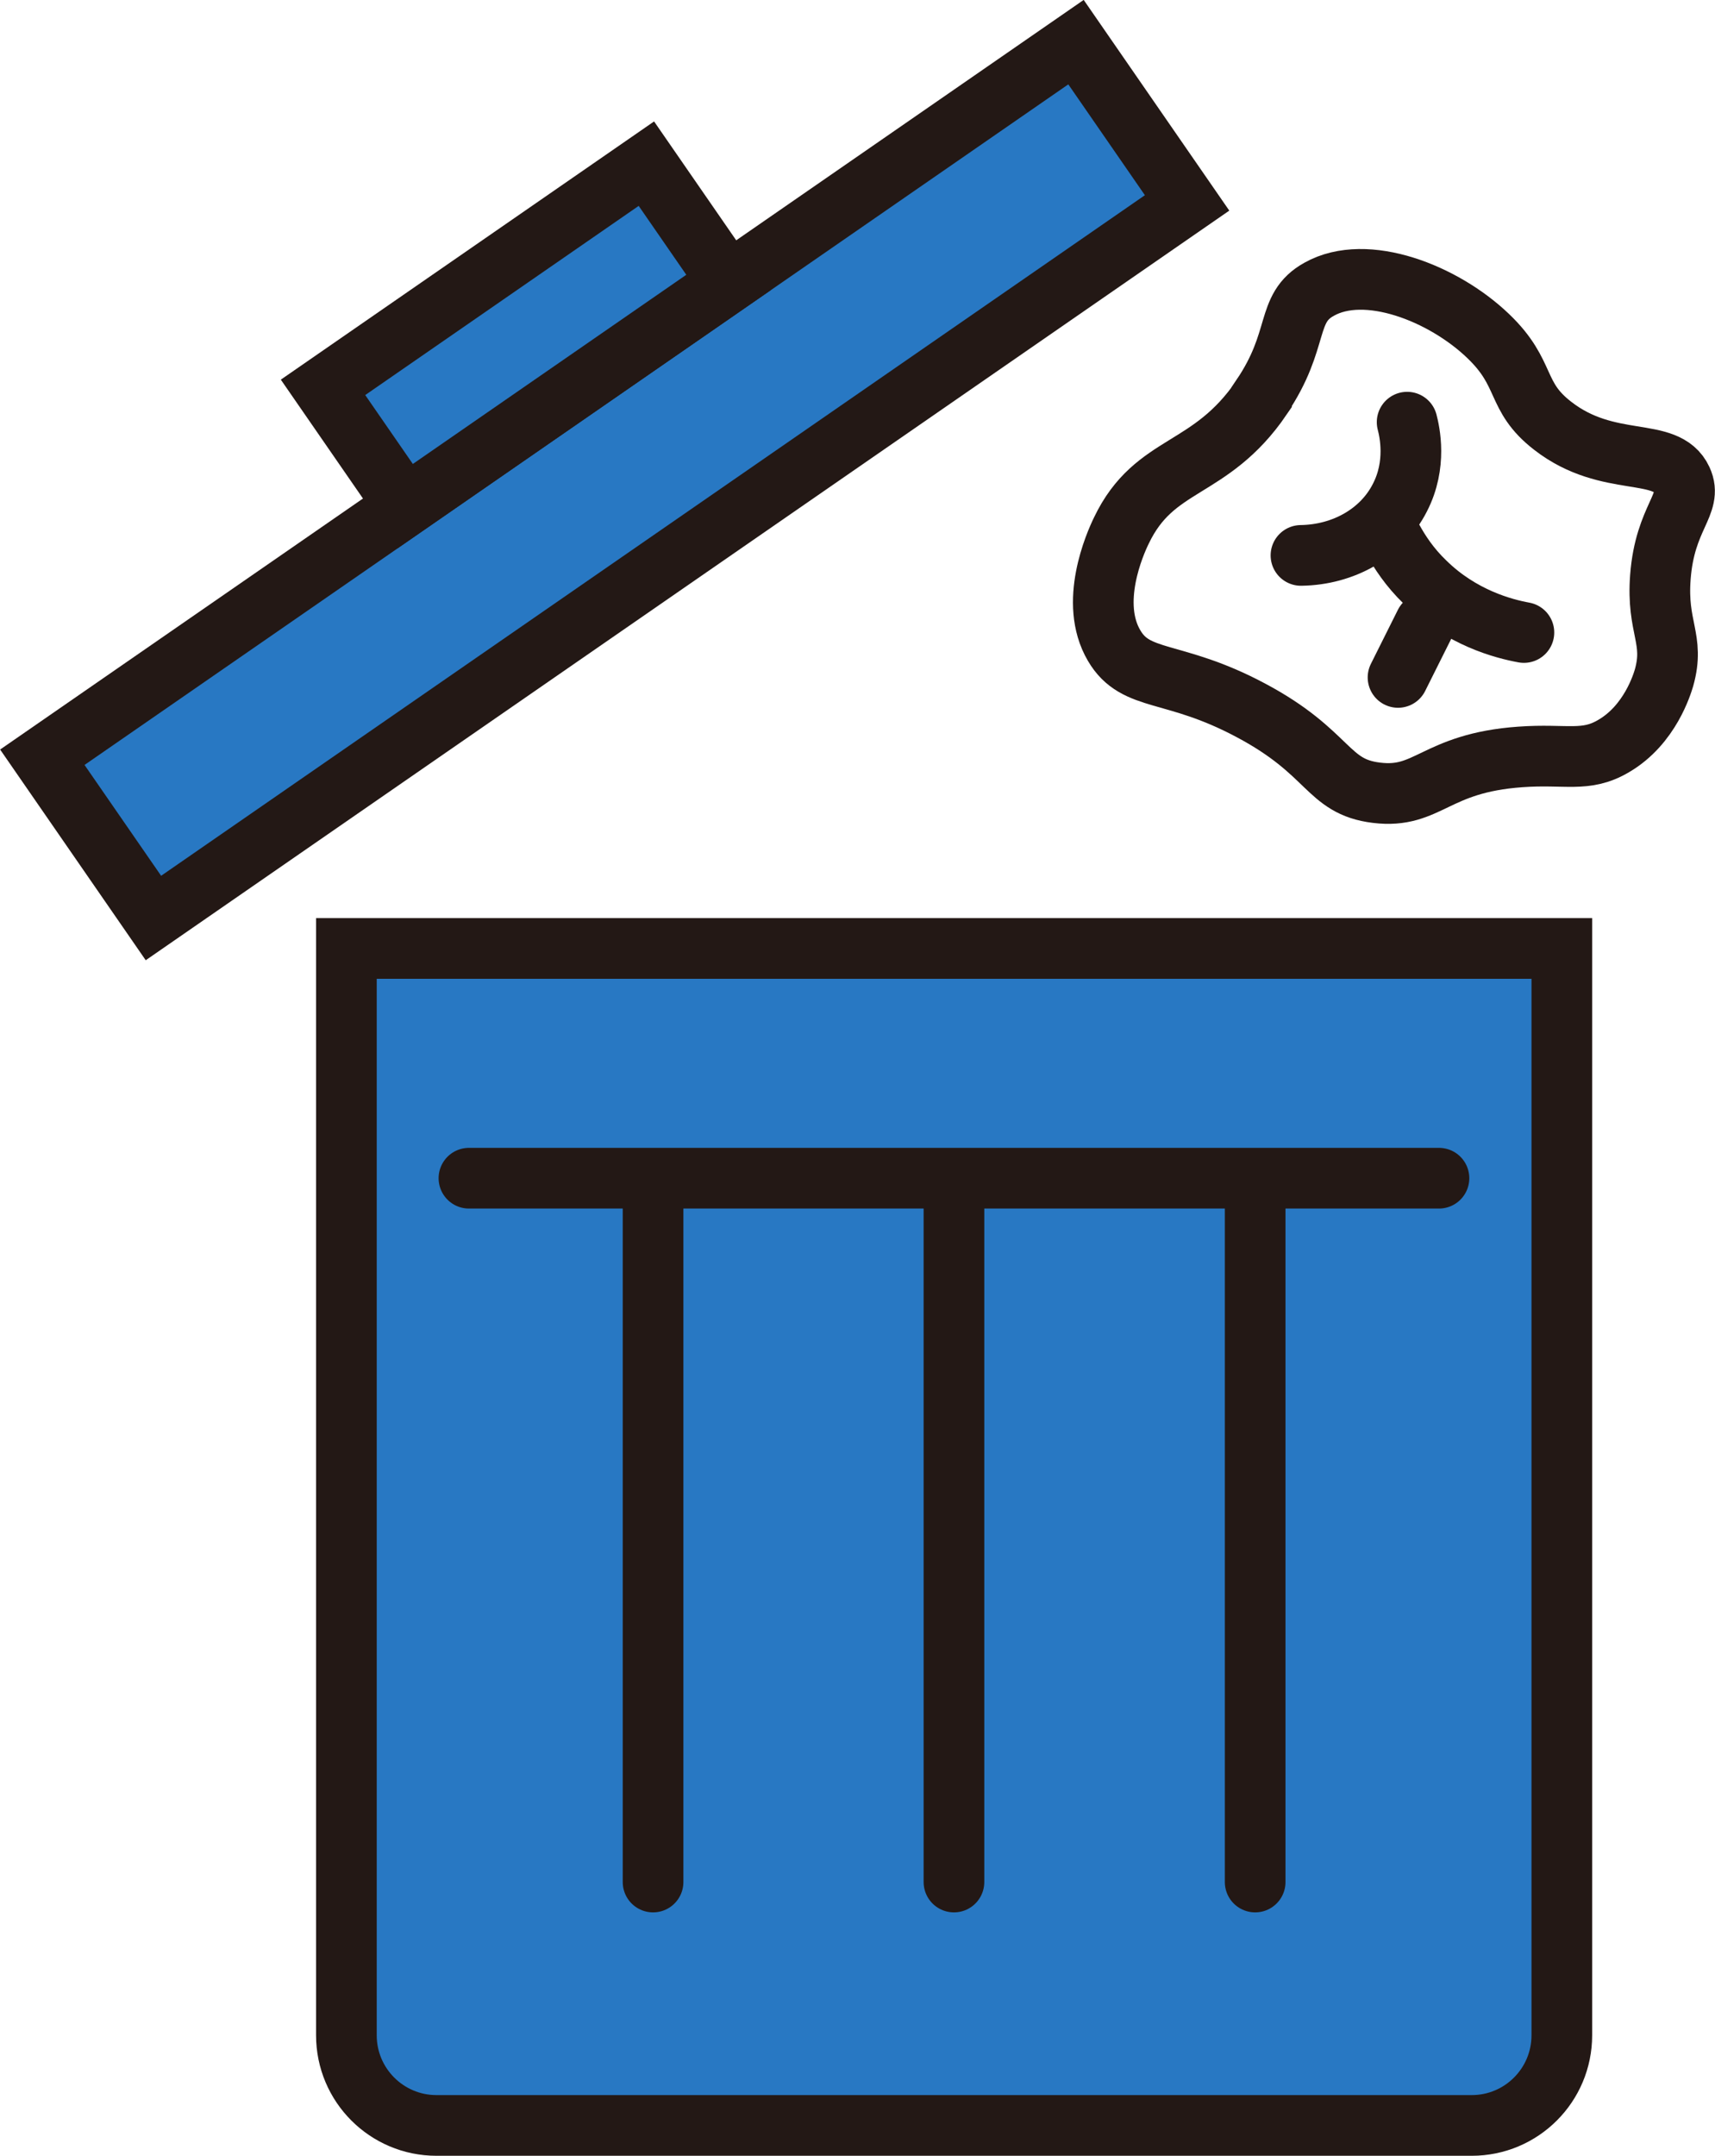
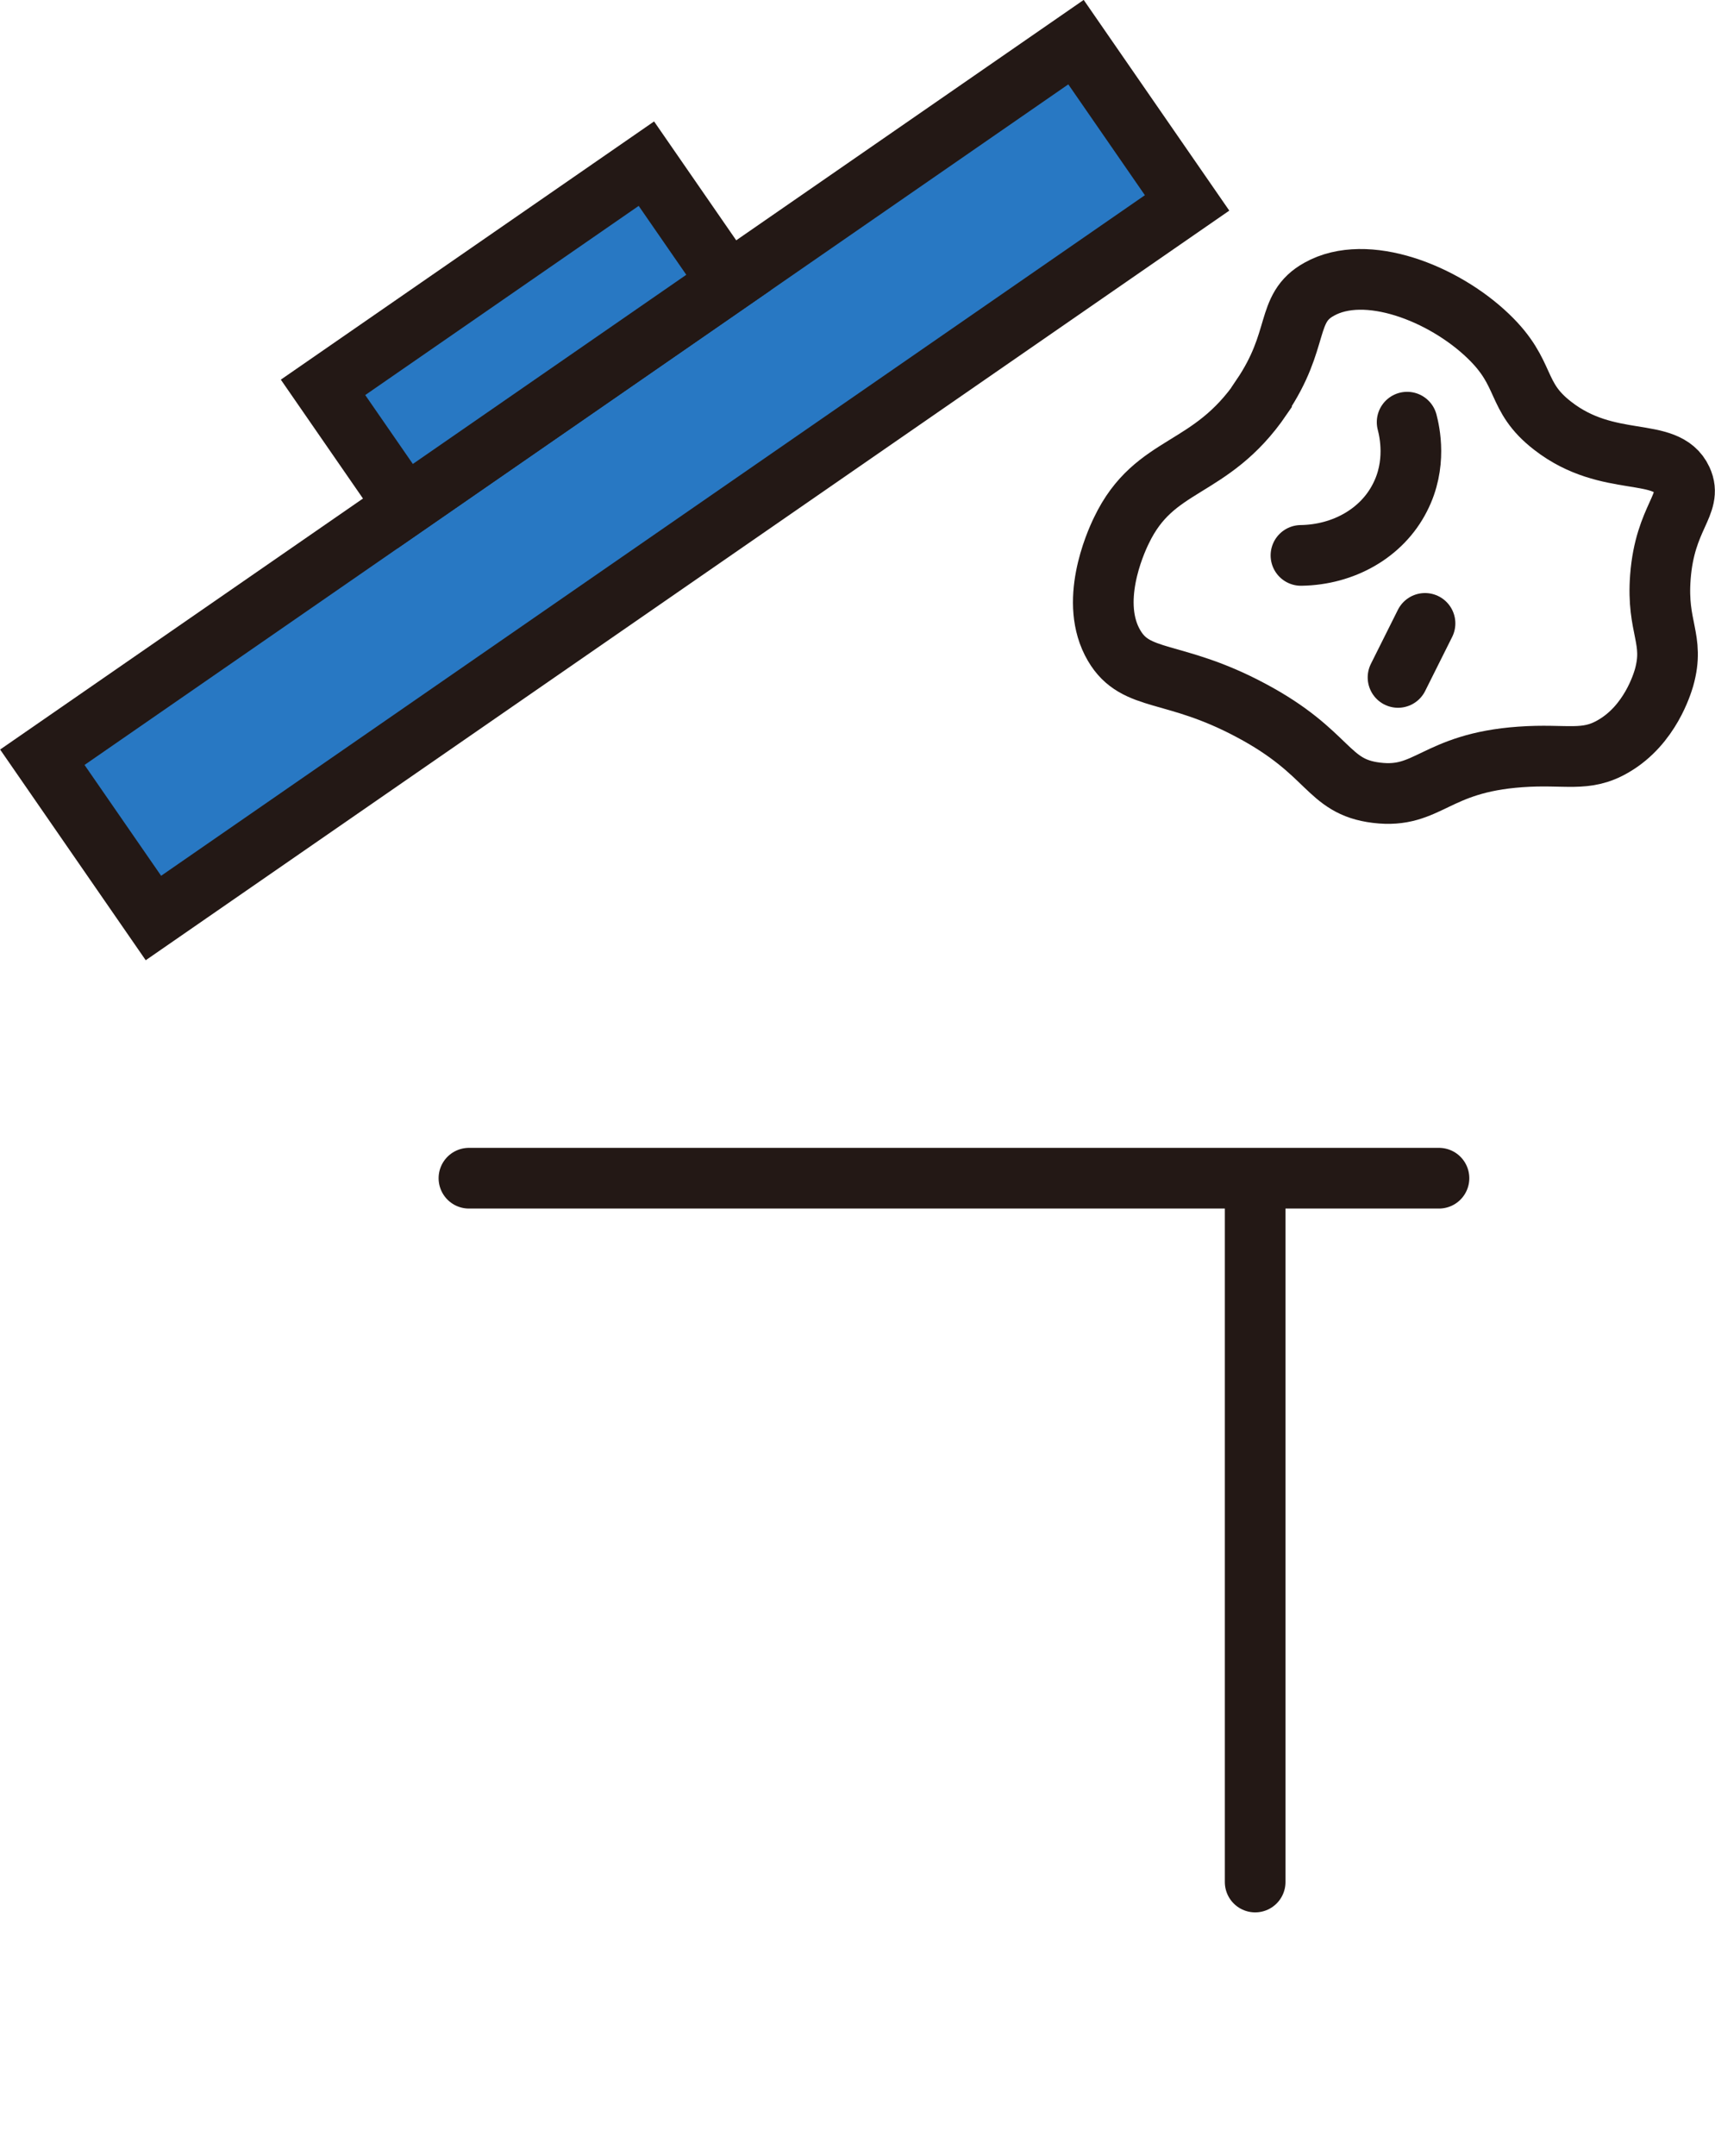
<svg xmlns="http://www.w3.org/2000/svg" viewBox="0 0 56.54 71.03">
  <g>
    <rect x="-.45" y="12.6" width="41.43" height="6.44" transform="translate(-5.4 14.33) rotate(-34.66)" fill="#2878c3" stroke="#231815" stroke-linecap="round" stroke-miterlimit="10" stroke-width="2" />
    <rect x="10.85" y="8.66" width="12.96" height="4.76" transform="translate(-3.2 11.81) rotate(-34.66)" fill="#2878c3" stroke="#231815" stroke-linecap="round" stroke-miterlimit="10" stroke-width="2" />
  </g>
-   <path d="M11.42,31.25H51.49v35.81c0,1.64-1.33,2.97-2.97,2.97H14.39c-1.64,0-2.97-1.33-2.97-2.97V31.25h0Z" fill="#2878c3" stroke="#231815" stroke-linecap="round" stroke-miterlimit="10" stroke-width="2" />
  <g>
    <line x1="15.46" y1="38.82" x2="47.44" y2="38.82" fill="none" stroke="#231815" stroke-linecap="round" stroke-miterlimit="10" stroke-width="2" />
    <g>
-       <line x1="21.53" y1="62.01" x2="21.53" y2="39" fill="none" stroke="#231815" stroke-linecap="round" stroke-miterlimit="10" stroke-width="2" />
-       <line x1="31.45" y1="62.01" x2="31.45" y2="39" fill="none" stroke="#231815" stroke-linecap="round" stroke-miterlimit="10" stroke-width="2" />
      <line x1="41.38" y1="62.01" x2="41.38" y2="39" fill="none" stroke="#231815" stroke-linecap="round" stroke-miterlimit="10" stroke-width="2" />
    </g>
  </g>
  <path d="M41.59,13.08c1.29-1.9,.76-2.92,1.9-3.55,1.55-.87,4.1,.13,5.57,1.54,1.31,1.25,.86,1.98,2.13,2.96,1.84,1.43,3.74,.65,4.26,1.78,.37,.8-.56,1.22-.71,3.2-.13,1.68,.48,2.04,.12,3.32-.06,.2-.46,1.55-1.66,2.25-.93,.55-1.56,.25-3.08,.36-2.82,.2-3.03,1.39-4.74,1.18-1.65-.2-1.51-1.32-4.15-2.72-2.55-1.36-3.78-.9-4.5-2.13-.83-1.41,.02-3.34,.24-3.79,1.1-2.3,2.92-1.89,4.62-4.38Z" fill="none" stroke="#231815" stroke-linecap="round" stroke-miterlimit="10" stroke-width="2" />
  <path d="M46.39,13.91c.08,.31,.33,1.39-.24,2.49-.59,1.16-1.85,1.88-3.26,1.9" fill="none" stroke="#231815" stroke-linecap="round" stroke-miterlimit="10" stroke-width="2" />
-   <path d="M45.91,17.76c.23,.42,.56,.93,1.07,1.42,1.2,1.18,2.6,1.54,3.26,1.66" fill="none" stroke="#231815" stroke-linecap="round" stroke-miterlimit="10" stroke-width="2" />
  <path d="M46.09,22.32l.89-1.78" fill="none" stroke="#231815" stroke-linecap="round" stroke-miterlimit="10" stroke-width="2" />
</svg>